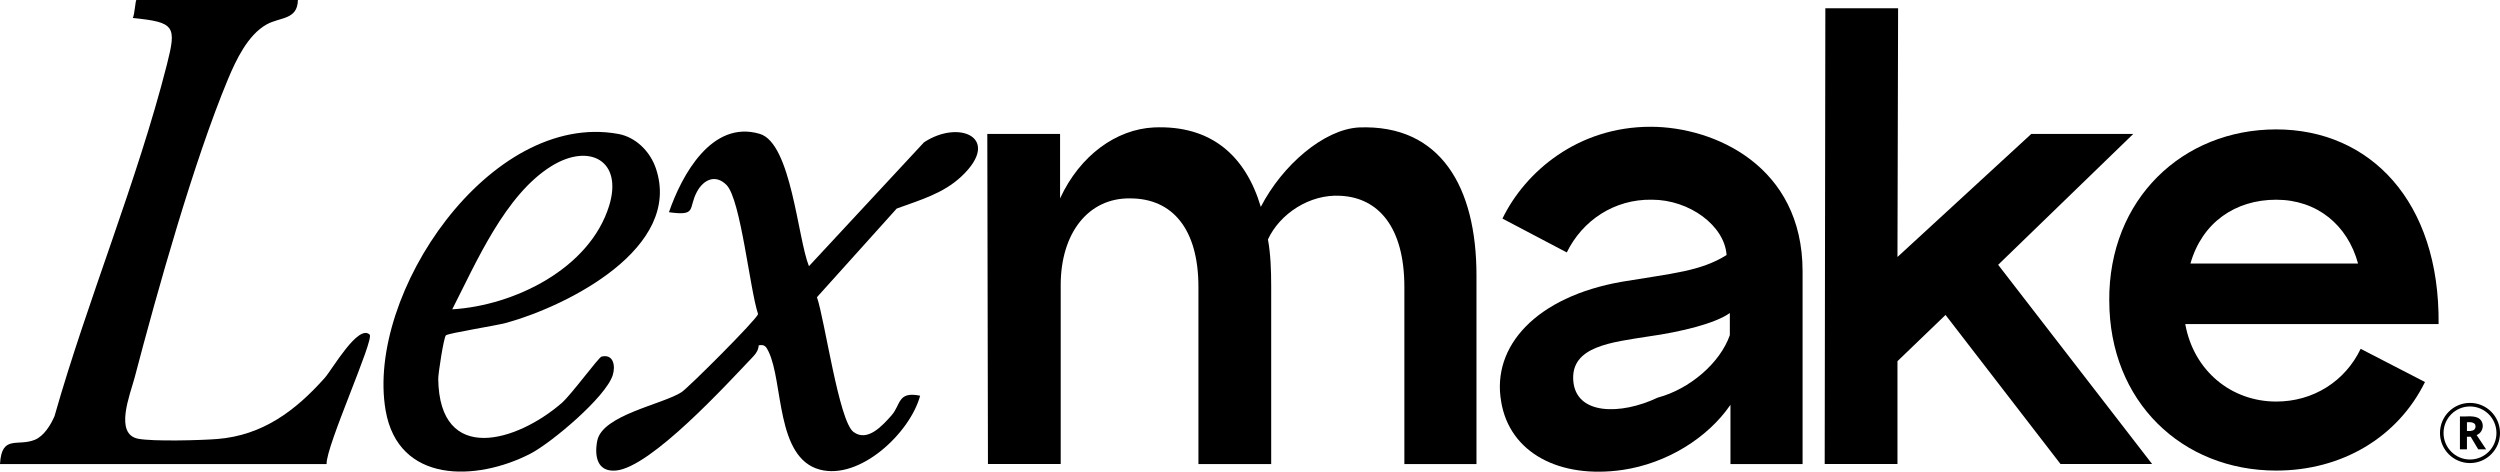
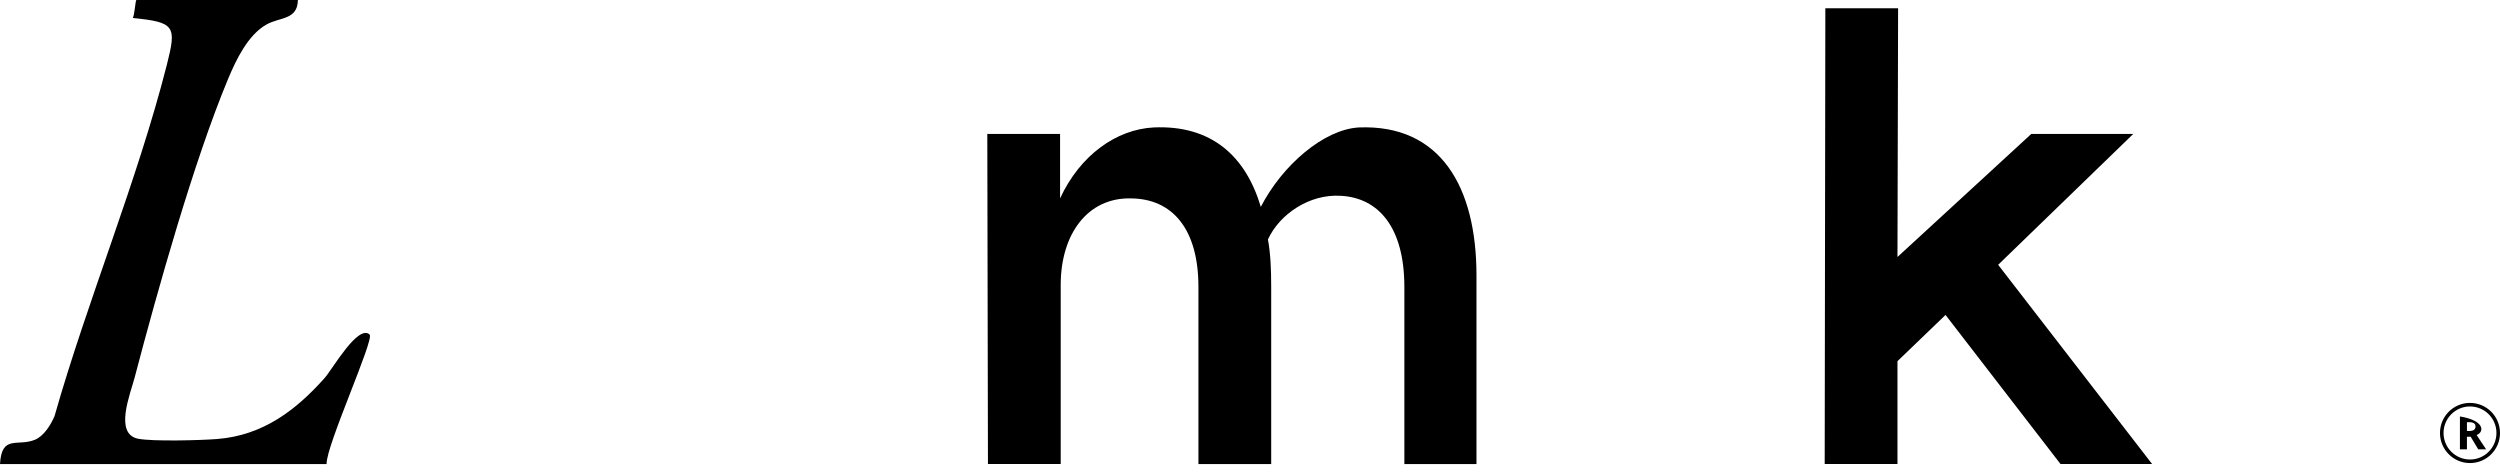
<svg xmlns="http://www.w3.org/2000/svg" width="212" height="40" viewBox="0 0 212 40" fill="none">
  <g clip-path="url(#clip0_1014_15)">
    <path d="M25.261 0C25.235 1.701 23.737 1.441 22.61 2.072C21.018 2.96 20.013 5.084 19.332 6.717C16.45 13.628 13.353 24.639 11.414 32.031C11.05 33.42 9.651 36.814 11.727 37.208C12.985 37.446 16.998 37.341 18.424 37.228C22.273 36.922 25.068 34.823 27.547 32.034C28.174 31.33 30.371 27.459 31.346 28.372C31.768 28.767 27.63 37.84 27.695 39.351H0C0.143 36.822 1.493 37.898 2.966 37.29C3.724 36.977 4.31 36.023 4.623 35.29C7.431 25.421 11.632 15.387 14.15 5.49C14.989 2.192 14.835 1.888 11.261 1.525C11.413 1.259 11.488 0.002 11.565 0.002H25.261V0Z" fill="black" />
-     <path d="M68.598 22.573L78.354 12.071C81.353 10.085 84.983 11.707 81.536 14.955C79.981 16.421 77.992 16.969 76.042 17.685L69.278 25.203C69.942 27.125 71.139 35.715 72.376 36.63C73.568 37.512 74.837 36.083 75.594 35.233C76.409 34.319 76.097 33.157 78.027 33.557C77.171 36.724 72.901 40.747 69.497 39.816C65.782 38.801 66.436 32.416 65.174 29.814C64.975 29.401 64.845 29.186 64.338 29.285C64.315 29.65 64.14 29.948 63.895 30.206C61.65 32.562 55.204 39.633 52.235 39.901C50.628 40.046 50.395 38.656 50.647 37.375C51.076 35.184 56.196 34.294 57.795 33.255C58.378 32.876 64.178 27.085 64.285 26.634C63.59 24.582 62.82 16.929 61.615 15.694C60.693 14.751 59.668 15.212 59.102 16.26C58.334 17.683 59.137 18.332 56.727 17.996C57.816 14.835 60.366 10.149 64.427 11.351C67.107 12.145 67.645 20.24 68.6 22.573H68.598Z" fill="black" />
-     <path d="M37.809 28.44C37.63 28.62 37.156 31.67 37.162 32.148C37.273 39.447 43.83 37.479 47.637 34.172C48.452 33.464 50.762 30.298 51.014 30.238C52.029 30 52.2 31.023 51.965 31.797C51.403 33.653 46.738 37.574 44.945 38.491C40.396 40.818 33.772 41.033 32.699 34.791C31.007 24.946 41.547 9.379 52.427 11.357C53.932 11.631 55.132 12.856 55.613 14.265C57.912 21.001 48.184 25.915 42.976 27.367C42.08 27.617 37.994 28.252 37.808 28.44H37.809ZM38.349 26.231C43.596 25.918 49.999 22.791 51.653 17.456C52.844 13.615 49.975 12.101 46.769 14.082C42.834 16.513 40.388 22.247 38.349 26.231Z" fill="black" />
    <path d="M83.724 11.359H89.894V16.825C91.602 13.127 94.688 10.972 97.827 10.807C102.785 10.586 105.65 13.293 106.917 17.543C108.736 14.009 112.26 10.972 115.235 10.807C122.176 10.531 125.205 15.886 125.205 23.341V39.353H119.09V24.335C119.09 19.256 116.886 16.77 113.692 16.604C111.048 16.438 108.513 18.151 107.522 20.303C107.743 21.518 107.797 22.843 107.797 24.278V39.352H101.627V24.333C101.627 19.419 99.423 16.824 95.842 16.824C92.261 16.769 89.948 19.805 89.948 24.167V39.35H83.778L83.723 11.357L83.724 11.359Z" fill="black" />
-     <path d="M127.299 34.05C126.473 29.358 130.274 25.161 137.545 23.891C141.842 23.174 144.21 23.007 146.414 21.627C146.248 19.143 143.274 16.934 140.08 16.934C136.884 16.879 134.185 18.701 132.863 21.407L127.408 18.536C129.337 14.56 133.798 10.75 139.968 10.75C145.366 10.75 152.859 14.063 152.859 23.007V39.351H146.743V34.327C144.815 37.142 141.345 39.296 137.598 39.849C132.255 40.621 128.013 38.413 127.297 34.05H127.299ZM146.69 28.419V26.541C145.478 27.425 142.558 28.143 139.804 28.529C136.663 29.026 133.193 29.358 133.414 32.283C133.635 35.209 137.435 35.209 140.576 33.718C143.275 33 145.864 30.791 146.691 28.417L146.69 28.419Z" fill="black" />
    <path d="M154.789 0.701H160.959L160.905 21.793L172.254 11.357H180.902L169.443 22.455L182.5 39.35H174.732L164.981 26.707L160.905 30.627V39.35H154.734L154.789 0.701Z" fill="black" />
-     <path d="M178.864 25.494C178.809 16.881 185.089 10.973 193.021 10.973C200.954 10.973 206.903 17.046 206.793 27.481H185.31C186.025 31.457 189.221 34.052 193.023 34.052C196.162 34.052 198.862 32.34 200.185 29.58L205.639 32.395C203.325 37.088 198.588 39.905 193.024 39.905C185.037 39.905 178.867 34.052 178.867 25.494H178.864ZM193.021 16.936C189.55 16.936 186.741 18.868 185.75 22.346H199.962C199.08 19.088 196.491 16.936 193.021 16.936Z" fill="black" />
    <path d="M212.001 36.717C212.001 38.126 210.861 39.268 209.455 39.268C208.049 39.268 206.91 38.126 206.91 36.717C206.91 35.308 208.049 34.166 209.455 34.166C210.861 34.166 212.001 35.308 212.001 36.717ZM211.699 36.717C211.699 35.476 210.695 34.468 209.455 34.468C208.216 34.468 207.212 35.474 207.212 36.717C207.212 37.96 208.216 38.966 209.455 38.966C210.695 38.966 211.699 37.96 211.699 36.717Z" fill="black" />
-     <path d="M208.603 35.313C209.062 35.348 209.627 35.232 210.059 35.402C210.735 35.667 210.673 36.635 210.018 36.892L210.825 38.105H210.155L209.515 37.037H209.196V38.105H208.602V35.313H208.603ZM209.494 35.802C209.4 35.793 209.293 35.808 209.197 35.802V36.55H209.479C209.512 36.55 209.656 36.518 209.692 36.505C209.893 36.437 209.966 36.226 209.905 36.031C209.855 35.872 209.642 35.816 209.494 35.802Z" fill="black" />
+     <path d="M208.603 35.313C210.735 35.667 210.673 36.635 210.018 36.892L210.825 38.105H210.155L209.515 37.037H209.196V38.105H208.602V35.313H208.603ZM209.494 35.802C209.4 35.793 209.293 35.808 209.197 35.802V36.55H209.479C209.512 36.55 209.656 36.518 209.692 36.505C209.893 36.437 209.966 36.226 209.905 36.031C209.855 35.872 209.642 35.816 209.494 35.802Z" fill="black" />
  </g>
  <defs>
    <clipPath id="clip0_1014_15">
      <rect width="212" height="40" fill="white" />
    </clipPath>
  </defs>
</svg>